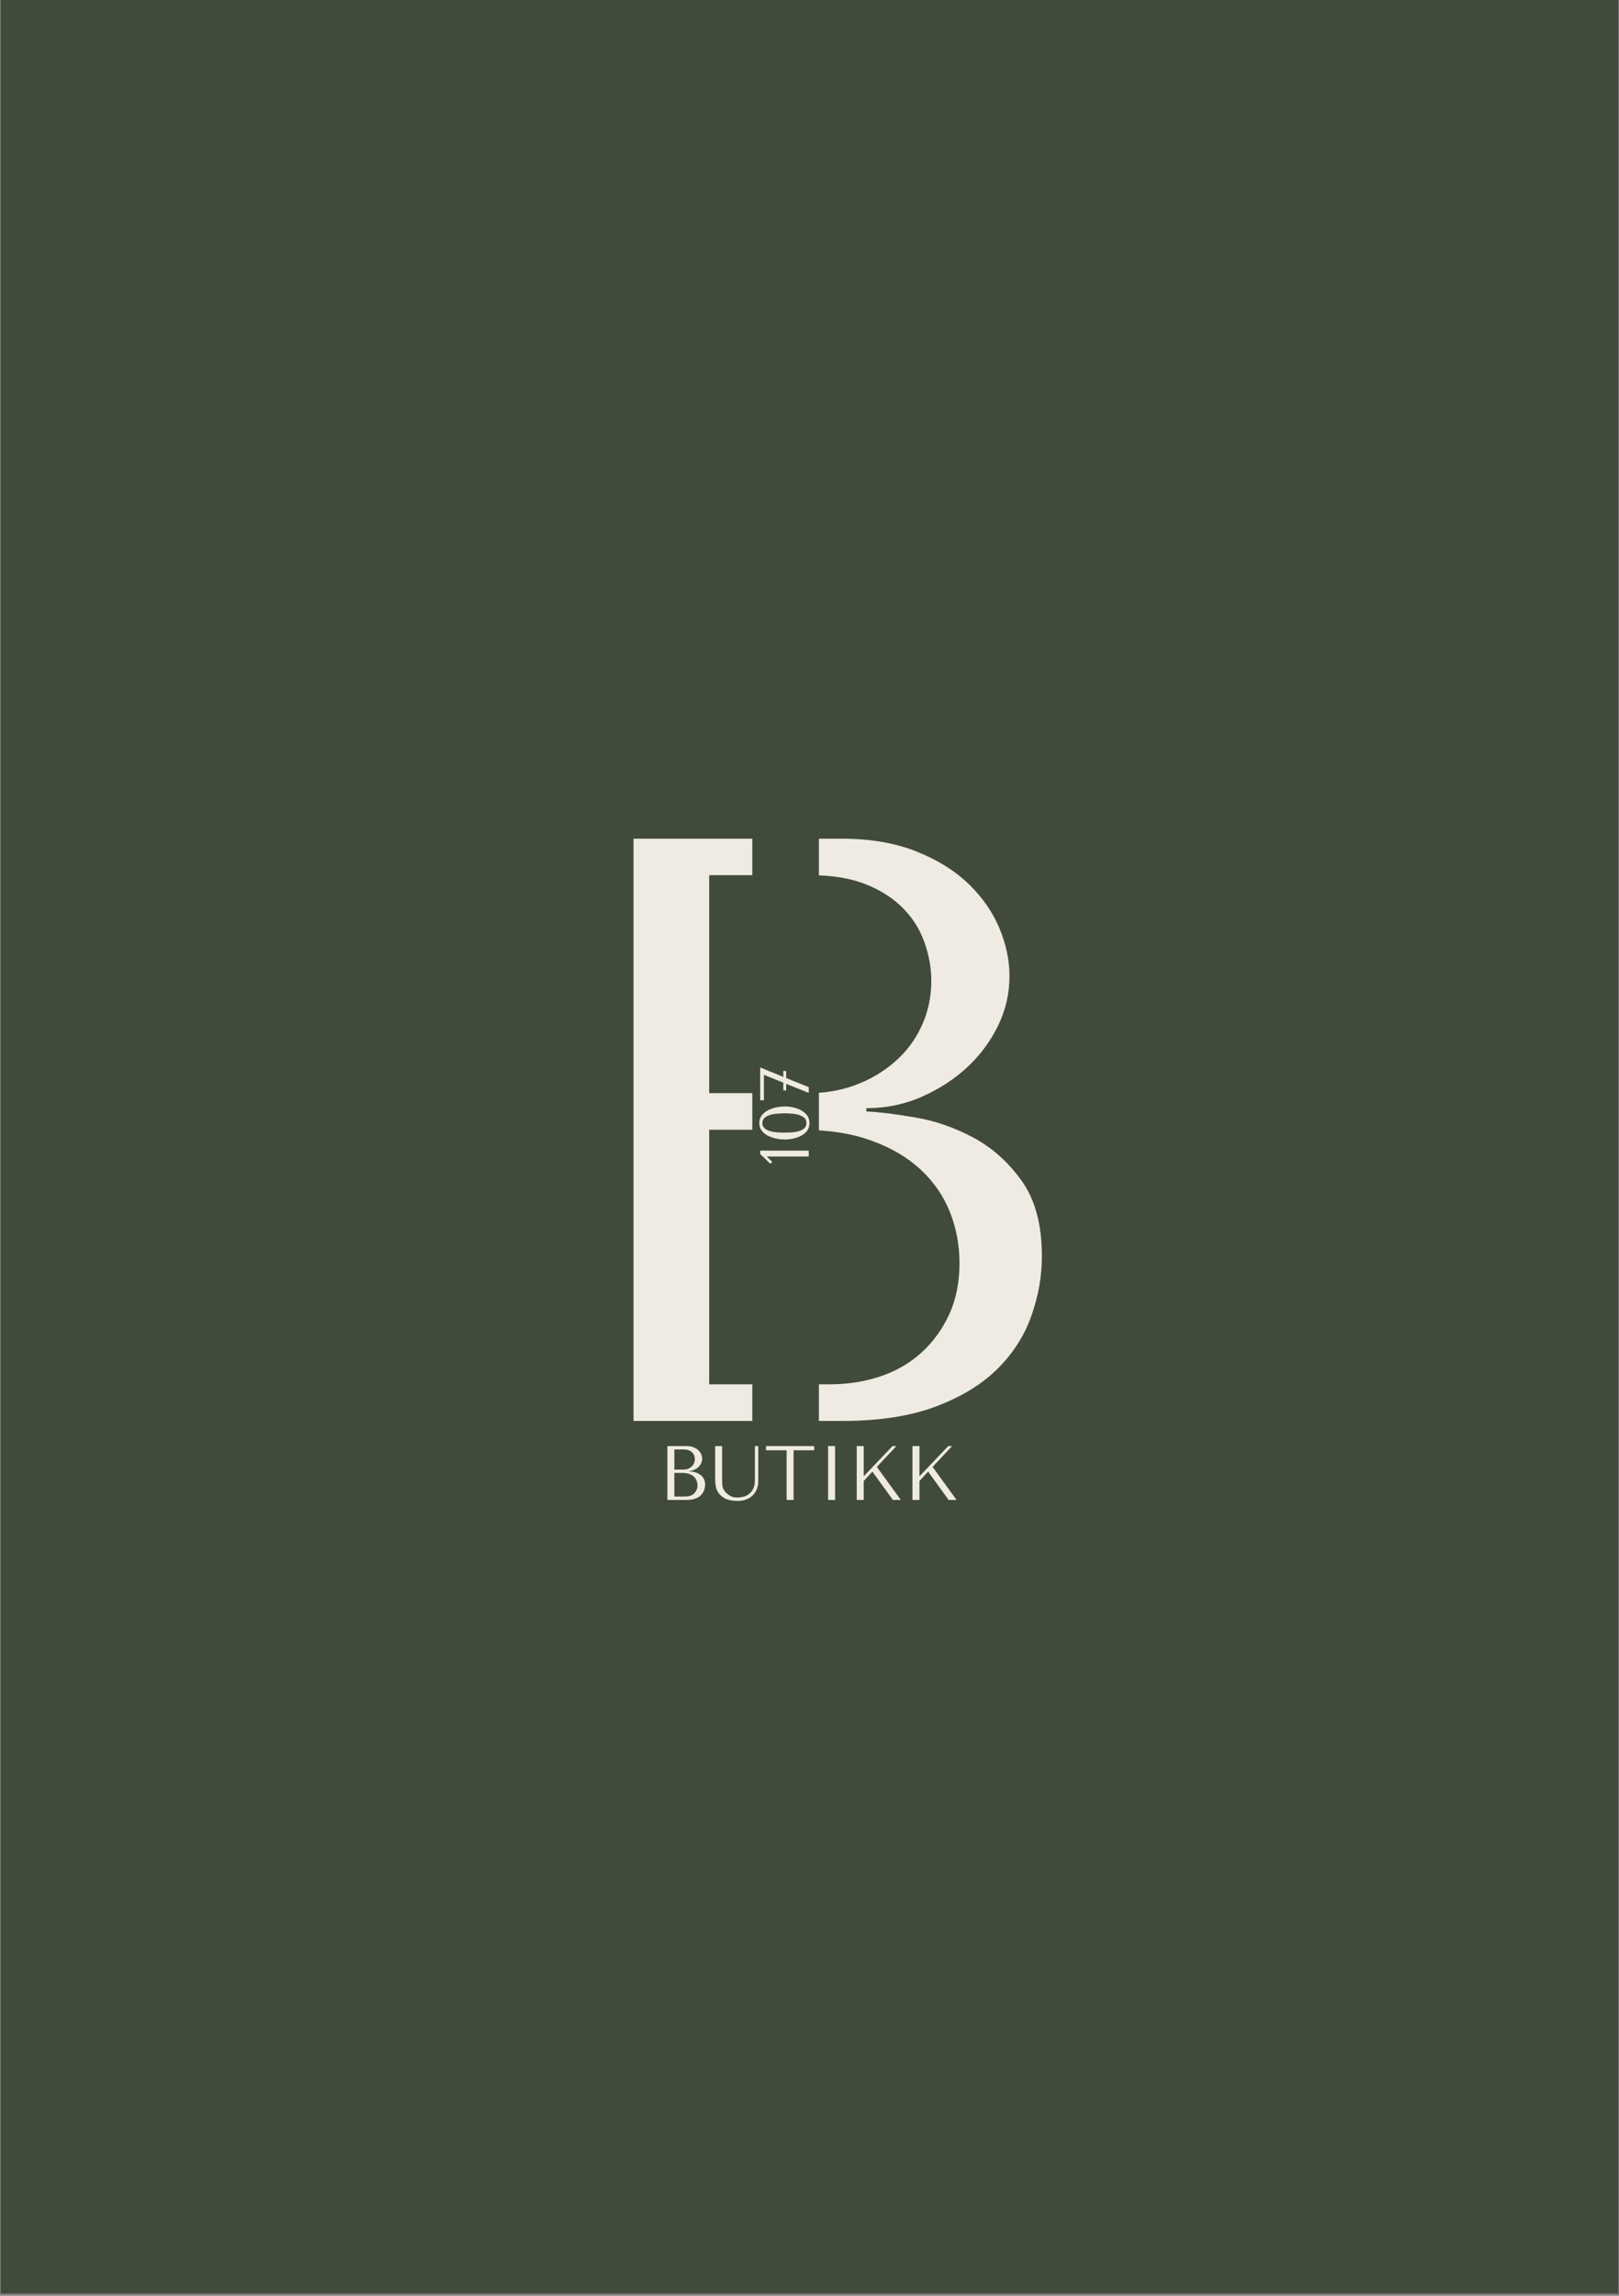
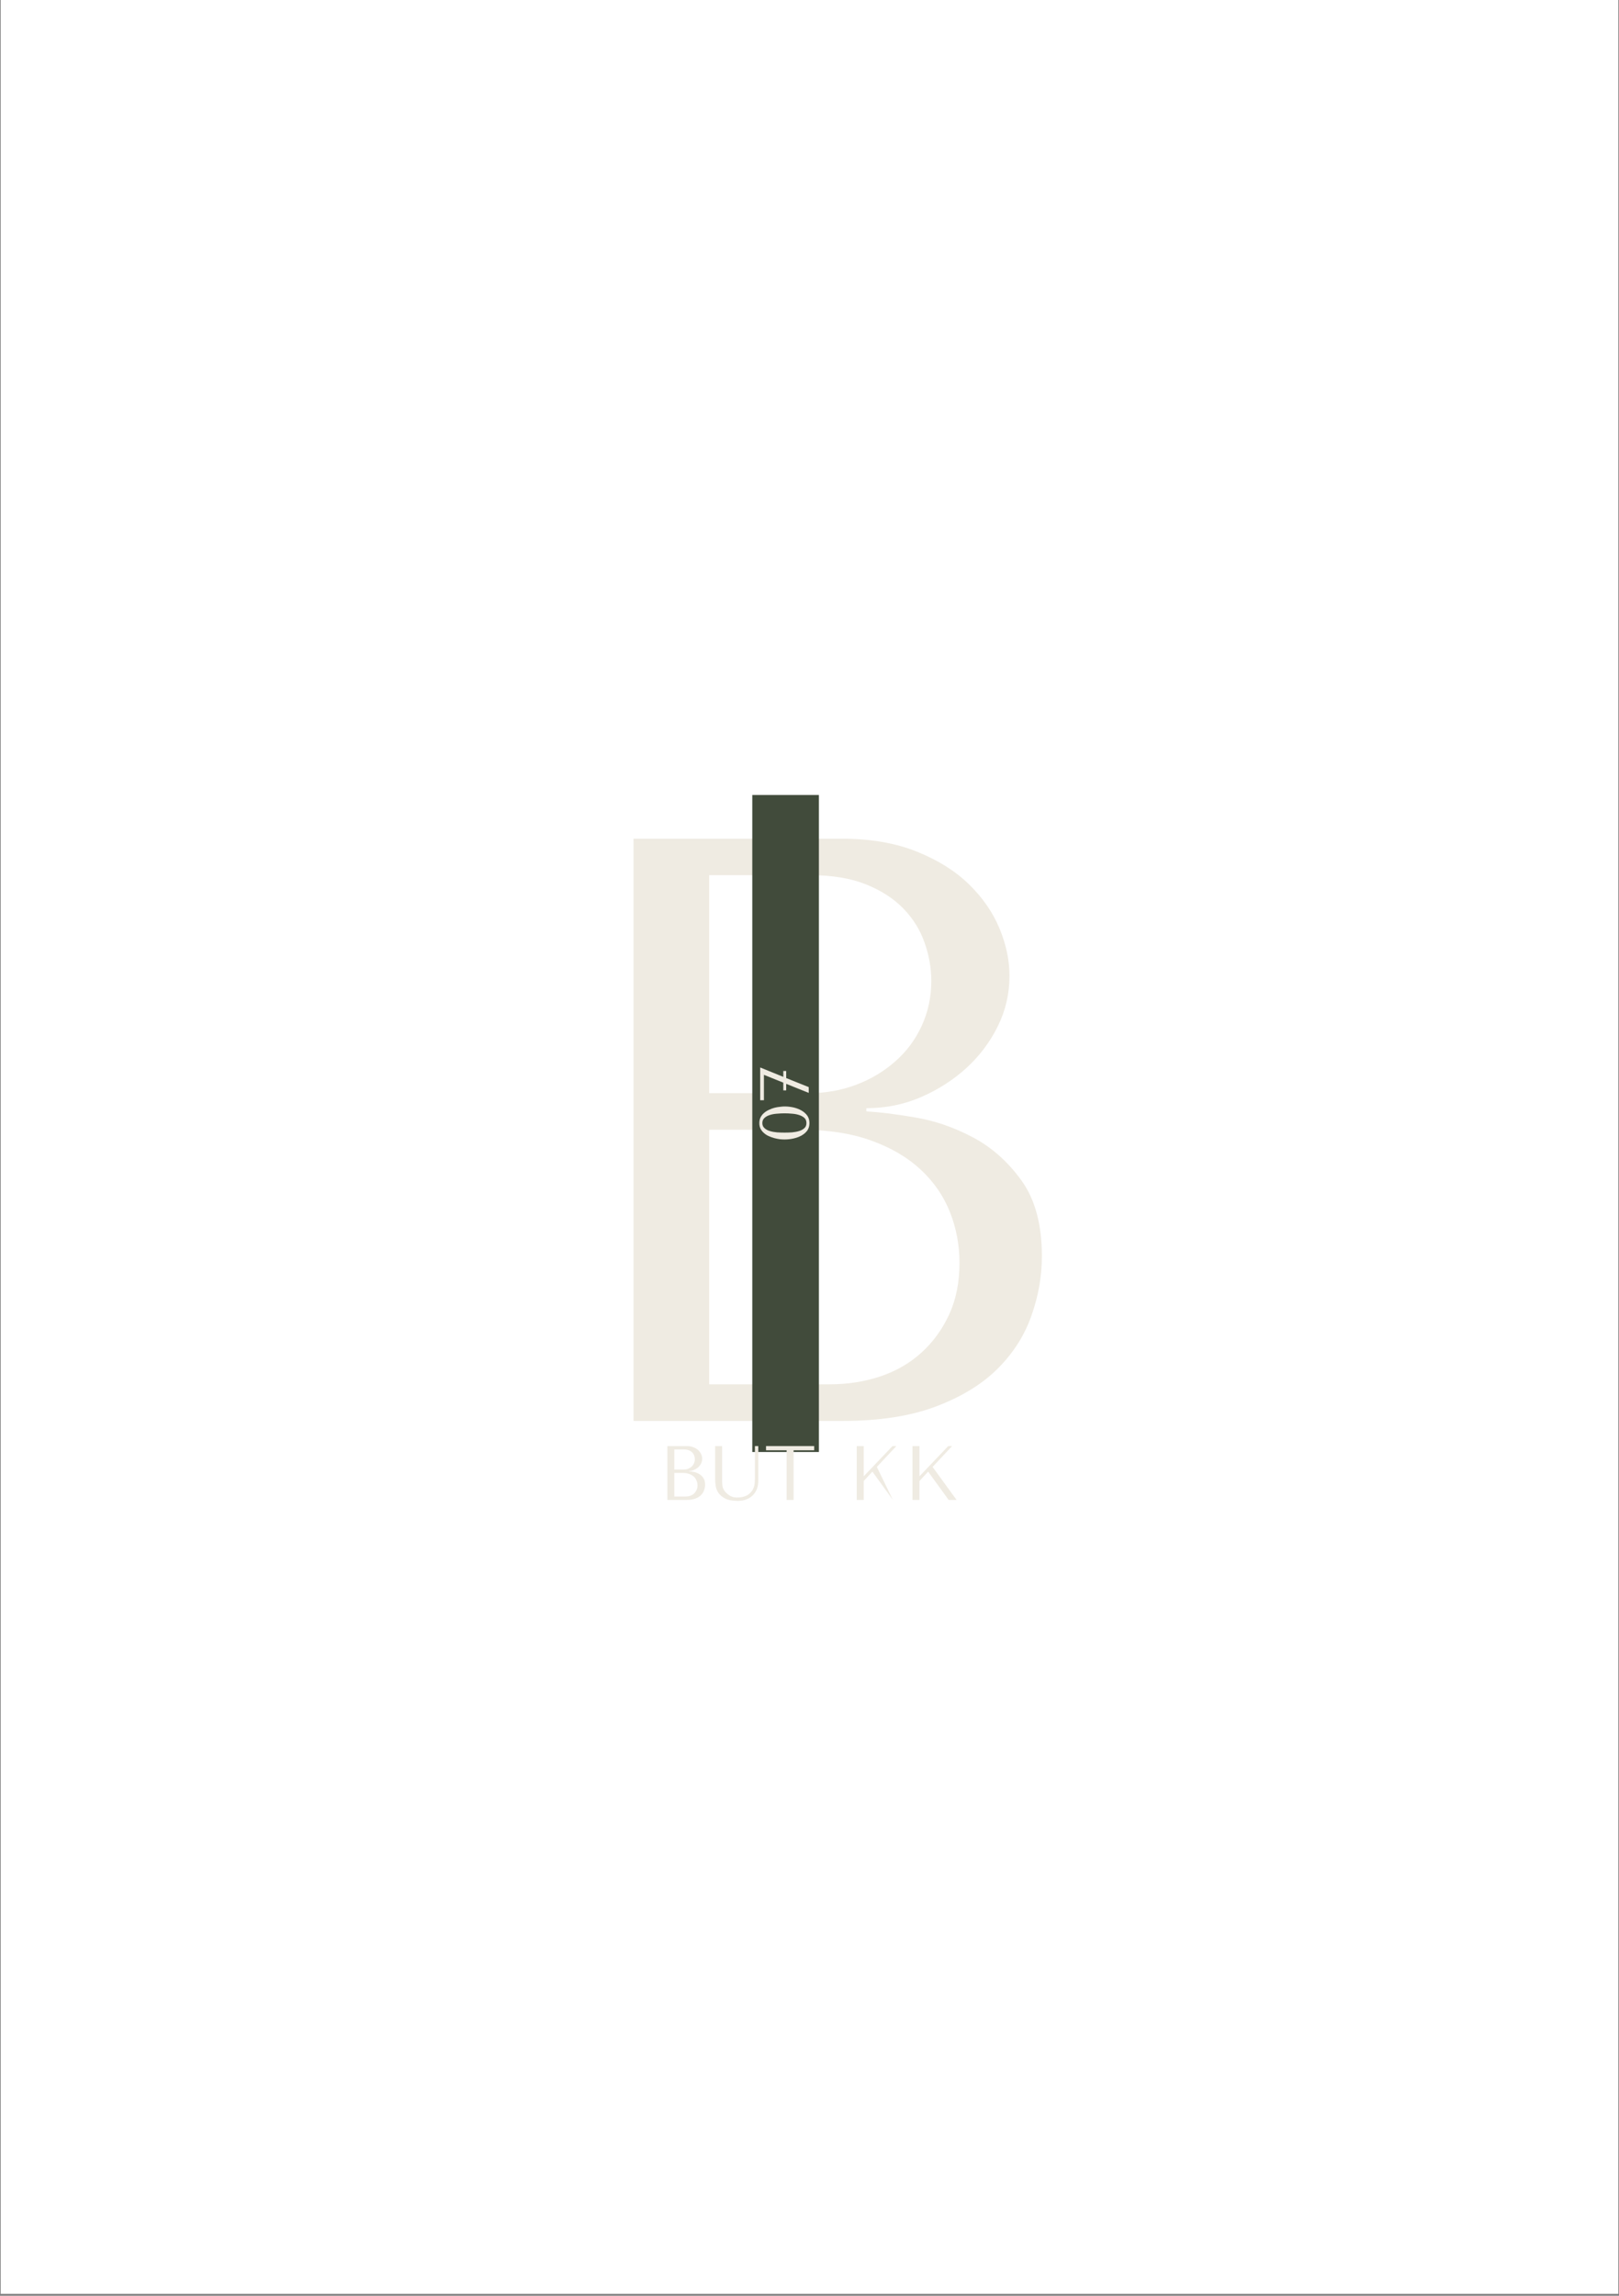
<svg xmlns="http://www.w3.org/2000/svg" version="1.0" preserveAspectRatio="xMidYMid meet" height="397" viewBox="0 0 210 297.75" zoomAndPan="magnify" width="280">
  <rect x="0" y="0" width="210" height="297.75" fill="#808080" stroke="none" />
  <defs>
    <g />
    <clipPath id="8c7529d8f9">
      <path clip-rule="nonzero" d="M 0.09 0 L 209.91 0 L 209.91 297.5 L 0.09 297.5 Z M 0.09 0" />
    </clipPath>
    <clipPath id="5f1f29f432">
      <path clip-rule="nonzero" d="M 97.578 103.105 L 106.219 103.105 L 106.219 188.332 L 97.578 188.332 Z M 97.578 103.105" />
    </clipPath>
  </defs>
  <g clip-path="url(#8c7529d8f9)">
    <path fill-rule="nonzero" fill-opacity="1" d="M 0.09 0 L 209.91 0 L 209.91 297.5 L 0.09 297.5 Z M 0.09 0" fill="#ffffff" />
-     <path fill-rule="nonzero" fill-opacity="1" d="M 0.09 0 L 209.91 0 L 209.91 297.5 L 0.09 297.5 Z M 0.09 0" fill="#414b3b" />
  </g>
  <g fill-opacity="1" fill="#efebe2">
    <g transform="translate(69.222, 184.289)">
      <g>
        <path d="M 12.953 0 L 40.031 0 C 44.844 0 48.906 -0.629 52.219 -1.891 C 55.531 -3.148 58.191 -4.785 60.203 -6.797 C 62.211 -8.805 63.664 -11.086 64.562 -13.641 C 65.469 -16.203 65.922 -18.773 65.922 -21.359 C 65.922 -25.461 65.039 -28.734 63.281 -31.172 C 61.52 -33.617 59.414 -35.488 56.969 -36.781 C 54.52 -38.082 52 -38.945 49.406 -39.375 C 46.82 -39.812 44.738 -40.066 43.156 -40.141 L 43.156 -40.562 C 45.676 -40.562 48.051 -41.047 50.281 -42.016 C 52.508 -42.992 54.469 -44.254 56.156 -45.797 C 57.844 -47.348 59.191 -49.145 60.203 -51.188 C 61.211 -53.238 61.719 -55.414 61.719 -57.719 C 61.719 -59.738 61.285 -61.789 60.422 -63.875 C 59.555 -65.957 58.242 -67.859 56.484 -69.578 C 54.723 -71.305 52.457 -72.727 49.688 -73.844 C 46.914 -74.957 43.66 -75.516 39.922 -75.516 L 12.953 -75.516 Z M 22.766 -4.75 L 22.766 -37.766 L 34.641 -37.766 C 38.16 -37.766 41.211 -37.297 43.797 -36.359 C 46.391 -35.422 48.531 -34.16 50.219 -32.578 C 51.914 -30.992 53.176 -29.16 54 -27.078 C 54.82 -24.992 55.234 -22.801 55.234 -20.5 C 55.234 -17.977 54.785 -15.742 53.891 -13.797 C 52.992 -11.859 51.789 -10.207 50.281 -8.844 C 48.77 -7.477 46.988 -6.453 44.938 -5.766 C 42.883 -5.086 40.707 -4.75 38.406 -4.75 Z M 22.766 -42.516 L 22.766 -70.781 L 35.922 -70.781 C 38.734 -70.781 41.125 -70.383 43.094 -69.594 C 45.07 -68.801 46.691 -67.754 47.953 -66.453 C 49.211 -65.16 50.129 -63.688 50.703 -62.031 C 51.285 -60.383 51.578 -58.734 51.578 -57.078 C 51.578 -54.984 51.16 -53.035 50.328 -51.234 C 49.504 -49.441 48.352 -47.898 46.875 -46.609 C 45.406 -45.316 43.719 -44.312 41.812 -43.594 C 39.906 -42.875 37.875 -42.516 35.719 -42.516 Z M 22.766 -42.516" />
      </g>
    </g>
  </g>
  <g clip-path="url(#5f1f29f432)">
    <path fill-rule="nonzero" fill-opacity="1" d="M 106.219 103.105 L 106.219 188.316 L 97.578 188.316 L 97.578 103.105 Z M 106.219 103.105" fill="#414b3b" />
  </g>
  <g fill-opacity="1" fill="#efebe2">
    <g transform="translate(104.9, 151.2)">
      <g>
-         <path d="M 0 -1.969 L 0 -1.203 L -5.453 -1.203 L -4.734 -0.516 L -4.984 -0.266 L -6.297 -1.531 L -6.297 -1.969 Z M 0 -1.969" />
-       </g>
+         </g>
    </g>
  </g>
  <g fill-opacity="1" fill="#efebe2">
    <g transform="translate(104.9, 148.331)">
      <g>
        <path d="M -3.125 -0.547 C -3.301 -0.547 -3.504 -0.555 -3.734 -0.578 C -3.973 -0.609 -4.211 -0.656 -4.453 -0.719 C -4.691 -0.781 -4.926 -0.863 -5.156 -0.969 C -5.395 -1.07 -5.602 -1.203 -5.781 -1.359 C -5.969 -1.516 -6.117 -1.695 -6.234 -1.906 C -6.348 -2.125 -6.406 -2.379 -6.406 -2.672 C -6.406 -2.961 -6.348 -3.219 -6.234 -3.438 C -6.117 -3.656 -5.969 -3.844 -5.781 -4 C -5.602 -4.156 -5.395 -4.285 -5.156 -4.391 C -4.926 -4.504 -4.691 -4.594 -4.453 -4.656 C -4.211 -4.719 -3.973 -4.758 -3.734 -4.781 C -3.504 -4.812 -3.301 -4.828 -3.125 -4.828 C -2.75 -4.828 -2.367 -4.785 -1.984 -4.703 C -1.609 -4.617 -1.266 -4.488 -0.953 -4.312 C -0.641 -4.133 -0.383 -3.91 -0.188 -3.641 C 0 -3.367 0.094 -3.047 0.094 -2.672 C 0.094 -2.297 0 -1.973 -0.188 -1.703 C -0.383 -1.441 -0.641 -1.223 -0.953 -1.047 C -1.266 -0.879 -1.609 -0.754 -1.984 -0.672 C -2.367 -0.586 -2.75 -0.547 -3.125 -0.547 Z M -3.125 -1.438 C -2.82 -1.438 -2.504 -1.445 -2.172 -1.469 C -1.836 -1.5 -1.531 -1.555 -1.25 -1.641 C -0.977 -1.723 -0.75 -1.848 -0.562 -2.016 C -0.383 -2.18 -0.297 -2.398 -0.297 -2.672 C -0.297 -2.953 -0.383 -3.176 -0.562 -3.344 C -0.75 -3.508 -0.977 -3.633 -1.25 -3.719 C -1.531 -3.812 -1.836 -3.867 -2.172 -3.891 C -2.504 -3.922 -2.82 -3.938 -3.125 -3.938 C -3.438 -3.938 -3.766 -3.922 -4.109 -3.891 C -4.453 -3.867 -4.766 -3.812 -5.047 -3.719 C -5.328 -3.633 -5.555 -3.508 -5.734 -3.344 C -5.922 -3.176 -6.016 -2.953 -6.016 -2.672 C -6.016 -2.398 -5.922 -2.18 -5.734 -2.016 C -5.555 -1.848 -5.328 -1.723 -5.047 -1.641 C -4.766 -1.555 -4.453 -1.5 -4.109 -1.469 C -3.766 -1.445 -3.438 -1.438 -3.125 -1.438 Z M -3.125 -1.438" />
      </g>
    </g>
  </g>
  <g fill-opacity="1" fill="#efebe2">
    <g transform="translate(104.9, 142.962)">
      <g>
        <path d="M -6.297 -4.516 L -6.297 -0.266 L -5.812 -0.266 L -5.812 -3.562 L -3.297 -2.547 L -3.297 -1.547 L -2.922 -1.547 L -2.922 -2.391 L 0 -1.219 L 0 -1.969 L -2.922 -3.141 L -2.922 -4.062 L -3.297 -4.062 L -3.297 -3.297 Z M -6.297 -4.516" />
      </g>
    </g>
  </g>
  <g fill-opacity="1" fill="#efebe2">
    <g transform="translate(85.363, 194.532)">
      <g>
        <path d="M 1.203 0 L 3.703 0 C 4.148 0 4.523 -0.055 4.828 -0.172 C 5.141 -0.285 5.383 -0.438 5.562 -0.625 C 5.75 -0.812 5.883 -1.023 5.969 -1.266 C 6.051 -1.504 6.094 -1.742 6.094 -1.984 C 6.094 -2.359 6.008 -2.656 5.844 -2.875 C 5.688 -3.102 5.492 -3.273 5.266 -3.391 C 5.047 -3.516 4.816 -3.598 4.578 -3.641 C 4.336 -3.68 4.145 -3.707 4 -3.719 L 4 -3.75 C 4.227 -3.75 4.445 -3.797 4.656 -3.891 C 4.863 -3.984 5.047 -4.098 5.203 -4.234 C 5.359 -4.379 5.484 -4.547 5.578 -4.734 C 5.672 -4.922 5.719 -5.125 5.719 -5.344 C 5.719 -5.531 5.676 -5.719 5.594 -5.906 C 5.508 -6.102 5.383 -6.281 5.219 -6.438 C 5.062 -6.594 4.852 -6.723 4.594 -6.828 C 4.344 -6.93 4.039 -6.984 3.688 -6.984 L 1.203 -6.984 Z M 2.109 -0.438 L 2.109 -3.5 L 3.203 -3.5 C 3.523 -3.5 3.805 -3.453 4.047 -3.359 C 4.285 -3.273 4.484 -3.16 4.641 -3.016 C 4.797 -2.867 4.91 -2.695 4.984 -2.5 C 5.066 -2.312 5.109 -2.109 5.109 -1.891 C 5.109 -1.66 5.066 -1.457 4.984 -1.281 C 4.898 -1.102 4.785 -0.945 4.641 -0.812 C 4.504 -0.688 4.344 -0.594 4.156 -0.531 C 3.969 -0.469 3.766 -0.438 3.547 -0.438 Z M 2.109 -3.938 L 2.109 -6.547 L 3.328 -6.547 C 3.586 -6.547 3.805 -6.508 3.984 -6.438 C 4.172 -6.363 4.32 -6.266 4.438 -6.141 C 4.551 -6.023 4.633 -5.891 4.688 -5.734 C 4.738 -5.586 4.766 -5.438 4.766 -5.281 C 4.766 -5.094 4.727 -4.914 4.656 -4.75 C 4.582 -4.582 4.477 -4.438 4.344 -4.312 C 4.207 -4.195 4.051 -4.102 3.875 -4.031 C 3.695 -3.969 3.508 -3.938 3.312 -3.938 Z M 2.109 -3.938" />
      </g>
    </g>
  </g>
  <g fill-opacity="1" fill="#efebe2">
    <g transform="translate(91.965, 194.532)">
      <g>
        <path d="M 0.797 -6.984 L 0.797 -2.703 C 0.797 -2.422 0.82 -2.113 0.875 -1.781 C 0.926 -1.457 1.051 -1.156 1.25 -0.875 C 1.457 -0.594 1.754 -0.352 2.141 -0.156 C 2.535 0.031 3.07 0.125 3.75 0.125 C 4.176 0.125 4.551 0.055 4.875 -0.078 C 5.207 -0.211 5.484 -0.395 5.703 -0.625 C 5.93 -0.863 6.102 -1.133 6.219 -1.438 C 6.332 -1.75 6.391 -2.082 6.391 -2.438 L 6.391 -6.984 L 5.953 -6.984 L 5.953 -2.766 C 5.953 -2.617 5.945 -2.469 5.938 -2.312 C 5.938 -2.164 5.914 -2.016 5.875 -1.859 C 5.844 -1.711 5.789 -1.566 5.719 -1.422 C 5.656 -1.273 5.555 -1.129 5.422 -0.984 C 5.18 -0.723 4.91 -0.547 4.609 -0.453 C 4.305 -0.359 3.992 -0.312 3.672 -0.312 C 3.391 -0.312 3.141 -0.352 2.922 -0.438 C 2.711 -0.531 2.508 -0.664 2.312 -0.844 C 2.164 -0.969 2.051 -1.098 1.969 -1.234 C 1.883 -1.367 1.82 -1.5 1.781 -1.625 C 1.75 -1.758 1.727 -1.891 1.719 -2.016 C 1.707 -2.148 1.703 -2.285 1.703 -2.422 L 1.703 -6.984 Z M 0.797 -6.984" />
      </g>
    </g>
  </g>
  <g fill-opacity="1" fill="#efebe2">
    <g transform="translate(99.156, 194.532)">
      <g>
        <path d="M 3.781 0 L 3.781 -6.438 L 6.453 -6.438 L 6.453 -6.984 L 0.203 -6.984 L 0.203 -6.438 L 2.875 -6.438 L 2.875 0 Z M 3.781 0" />
      </g>
    </g>
  </g>
  <g fill-opacity="1" fill="#efebe2">
    <g transform="translate(105.818, 194.532)">
      <g>
-         <path d="M 1.594 -6.984 L 1.594 0 L 2.5 0 L 2.5 -6.984 Z M 1.594 -6.984" />
-       </g>
+         </g>
    </g>
  </g>
  <g fill-opacity="1" fill="#efebe2">
    <g transform="translate(109.923, 194.532)">
      <g>
-         <path d="M 1.203 0 L 2.109 0 L 2.109 -2.453 L 3.234 -3.672 L 5.891 0 L 6.922 0 L 3.812 -4.281 L 6.344 -6.984 L 5.844 -6.984 L 2.109 -3.062 L 2.109 -6.984 L 1.203 -6.984 Z M 1.203 0" />
+         <path d="M 1.203 0 L 2.109 0 L 2.109 -2.453 L 3.234 -3.672 L 5.891 0 L 3.812 -4.281 L 6.344 -6.984 L 5.844 -6.984 L 2.109 -3.062 L 2.109 -6.984 L 1.203 -6.984 Z M 1.203 0" />
      </g>
    </g>
  </g>
  <g fill-opacity="1" fill="#efebe2">
    <g transform="translate(117.154, 194.532)">
      <g>
        <path d="M 1.203 0 L 2.109 0 L 2.109 -2.453 L 3.234 -3.672 L 5.891 0 L 6.922 0 L 3.812 -4.281 L 6.344 -6.984 L 5.844 -6.984 L 2.109 -3.062 L 2.109 -6.984 L 1.203 -6.984 Z M 1.203 0" />
      </g>
    </g>
  </g>
</svg>